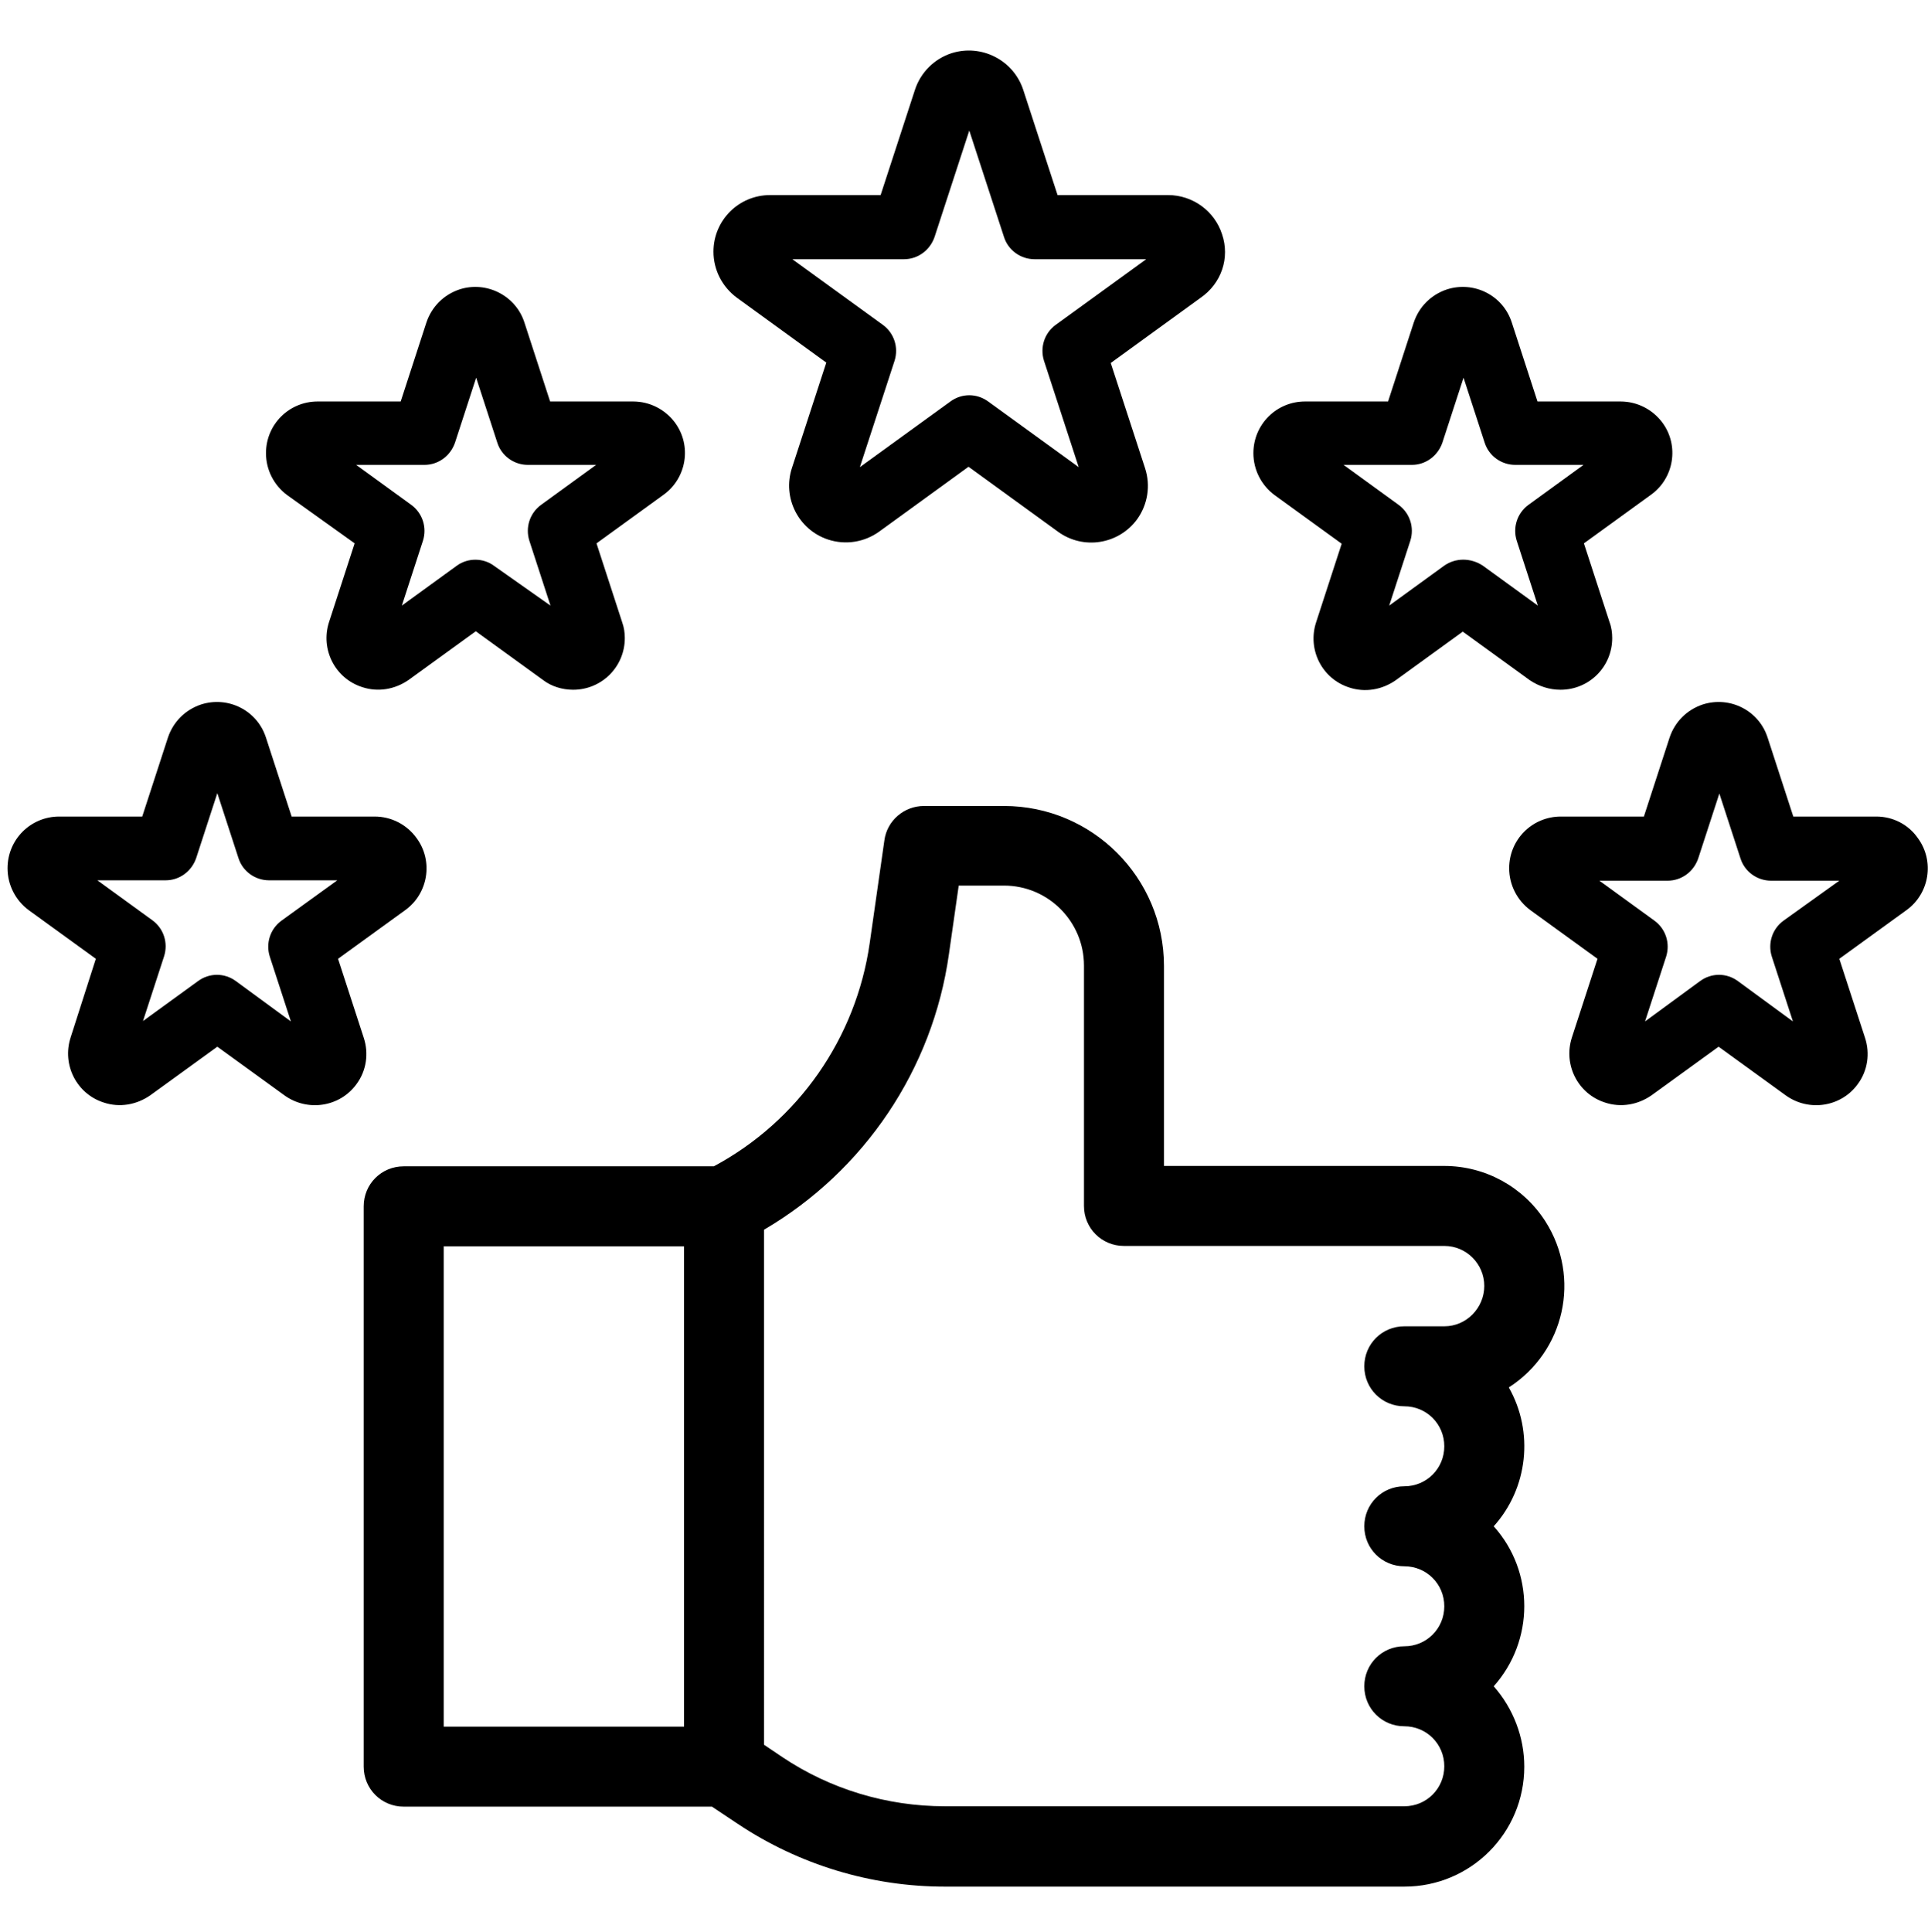
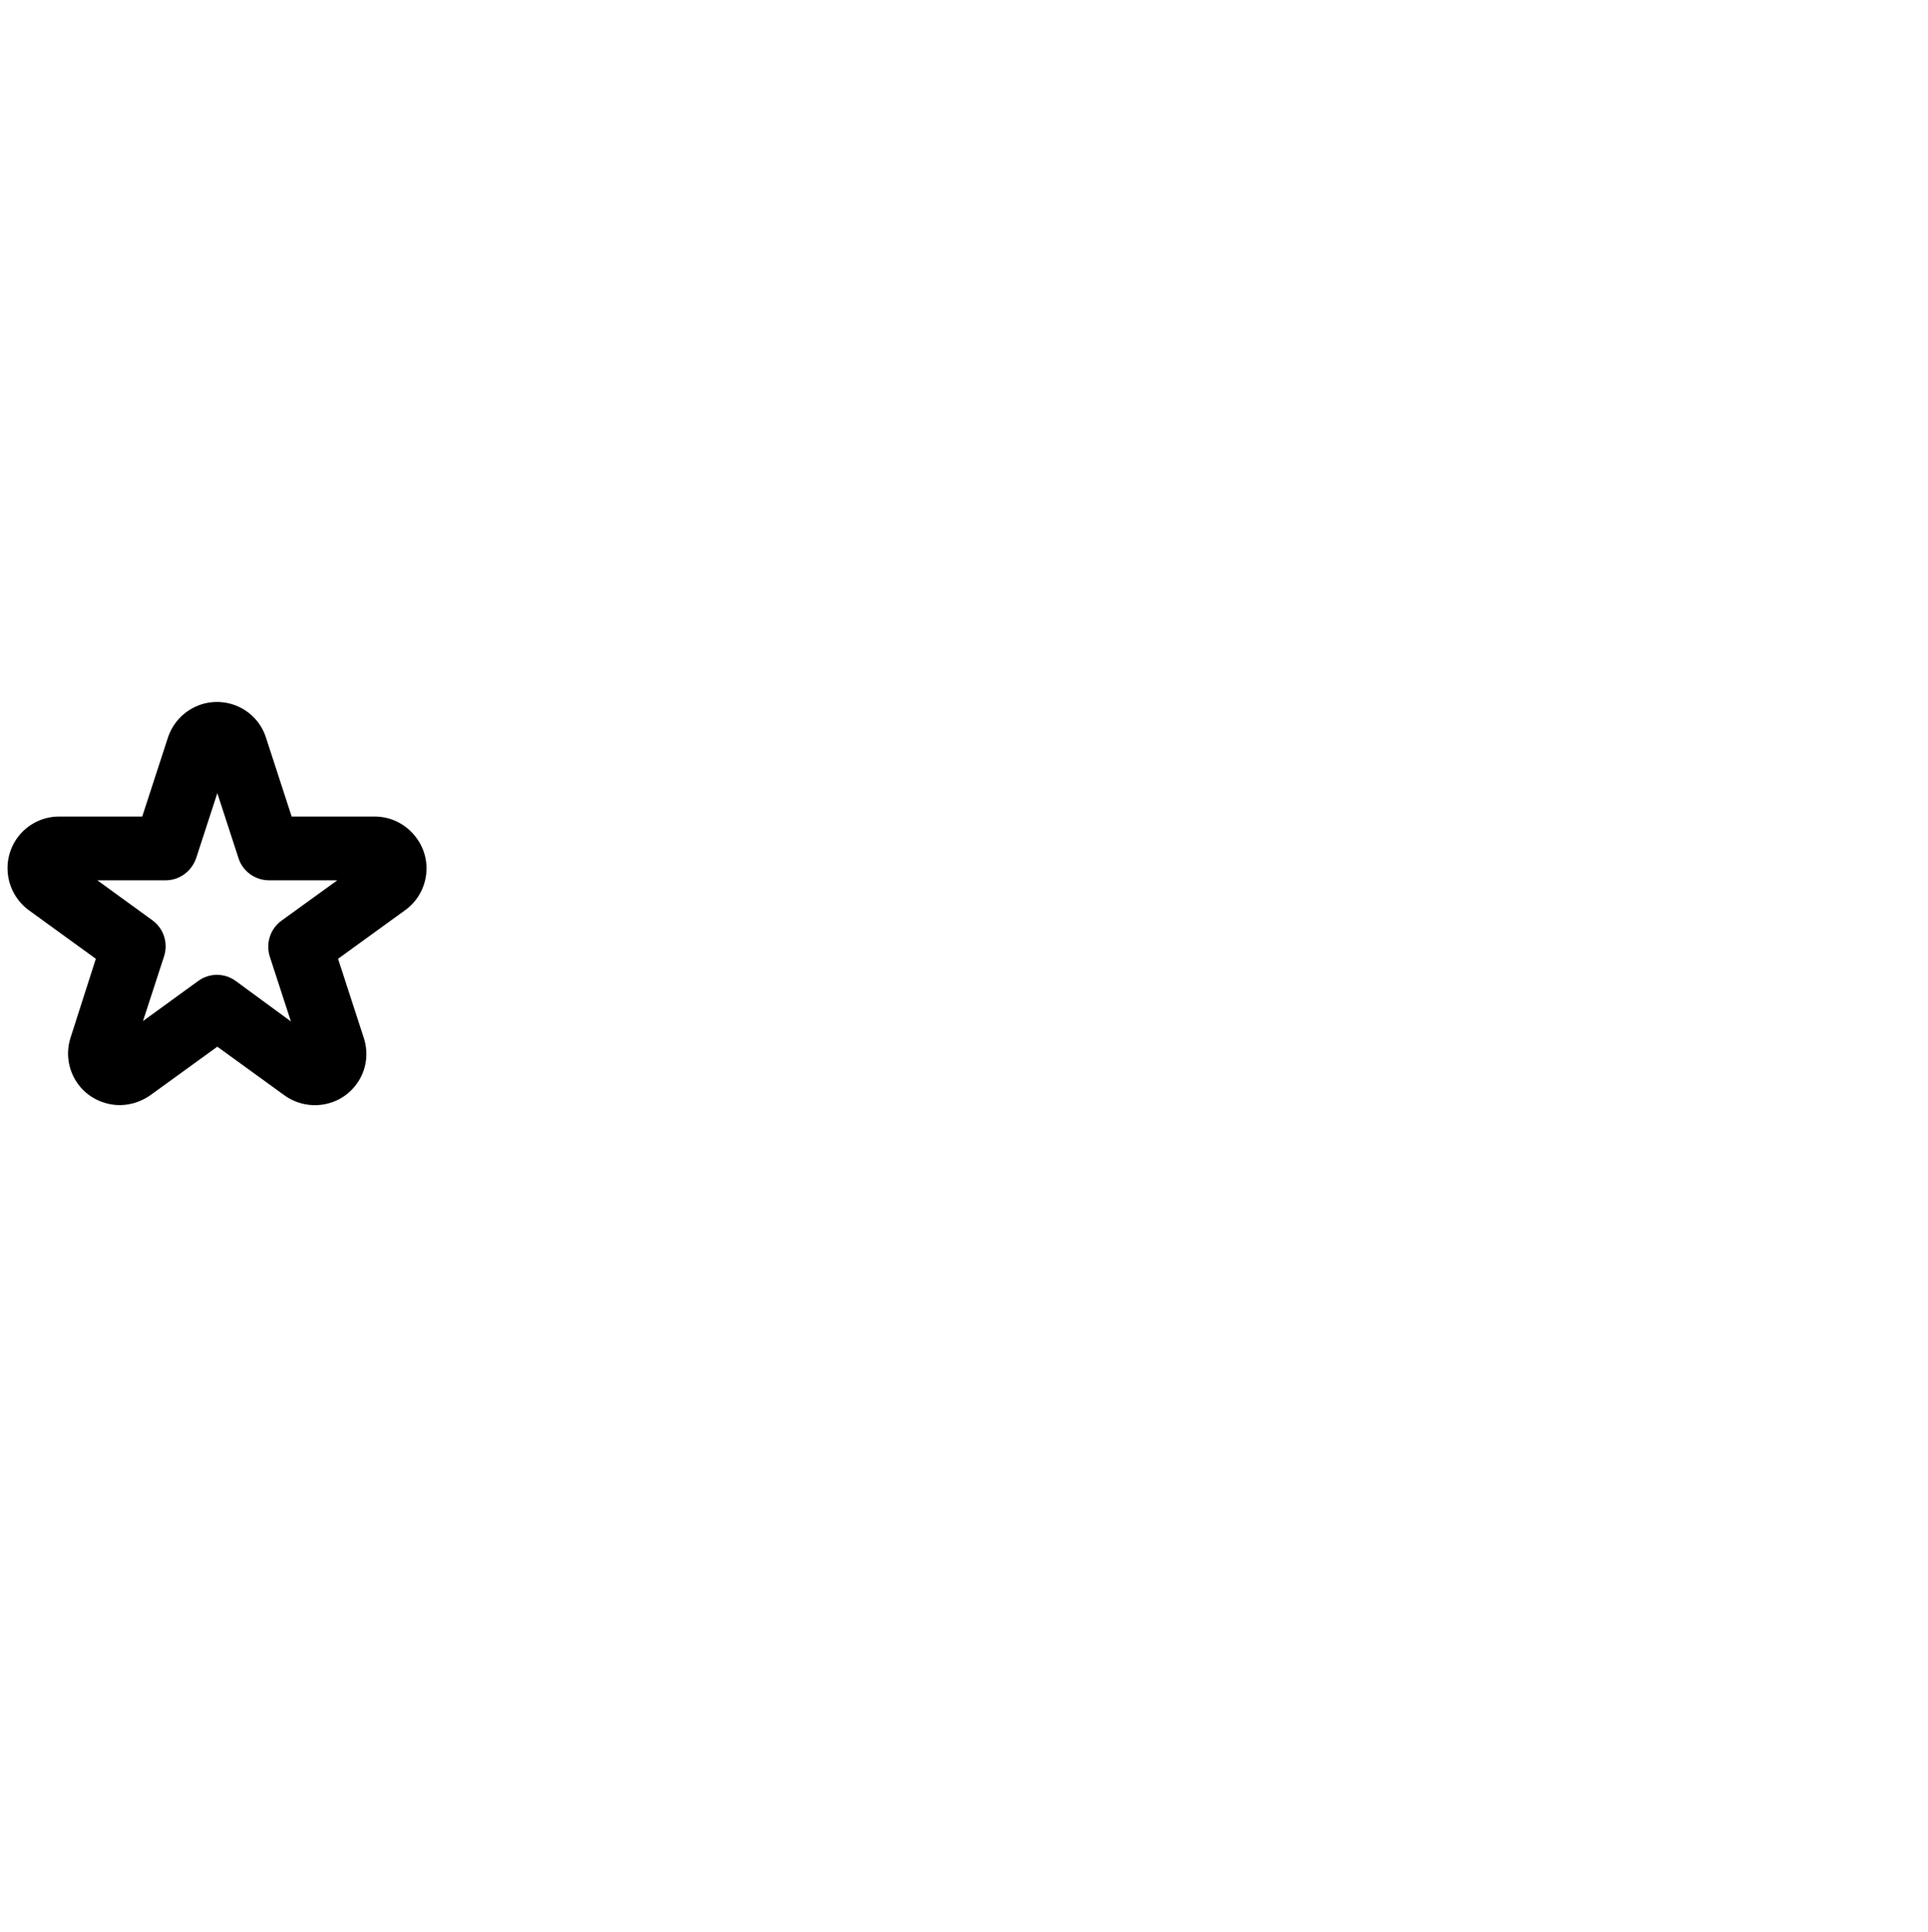
<svg xmlns="http://www.w3.org/2000/svg" version="1.1" id="レイヤー_1" x="0px" y="0px" viewBox="0 0 511 512" style="enable-background:new 0 0 511 512;" xml:space="preserve">
-   <path d="M323.9,62.1c-2-6.2-7.8-10.4-14.3-10.4h-29.3l-9.1-27.9c-2.6-7.9-11.1-12.2-19-9.7c-4.6,1.5-8.2,5.1-9.7,9.7l-9.1,27.9  h-29.3c-8.3,0-15,6.7-15,15c0,4.8,2.3,9.3,6.2,12.2l23.7,17.2l-9.1,27.9c-2.6,7.9,1.7,16.4,9.6,19c4.6,1.5,9.6,0.7,13.5-2.1  l23.7-17.2l23.7,17.2c6.7,4.9,16.1,3.4,21-3.3c2.8-3.9,3.6-8.9,2.1-13.5l-9.1-27.9l23.7-17.2C323.8,75.1,326,68.3,323.9,62.1z   M279.8,86.1c-3,2.2-4.2,6-3.1,9.5l9.2,28.2l-24-17.4c-3-2.2-7-2.2-10,0l-24,17.4l9.2-28.2c1.1-3.5-0.1-7.3-3.1-9.5l-24-17.4h29.6  c3.7,0,6.9-2.4,8.1-5.9l9.2-28.2l9.2,28.2c1.1,3.5,4.4,5.9,8.1,5.9h29.6L279.8,86.1z" />
-   <path d="M151.9,182.8c7.6,0,13.7-6.1,13.7-13.7c0-1.4-0.2-2.8-0.7-4.2l-6.8-20.9l17.8-12.9c6.1-4.4,7.5-13,3-19.1  c-2.6-3.5-6.7-5.6-11.1-5.6h-22l-6.8-20.9c-2.3-7.2-10.1-11.1-17.2-8.8c-4.2,1.4-7.4,4.6-8.8,8.8l-6.8,20.9h-22  c-7.6,0-13.7,6.1-13.7,13.7c0,4.4,2.1,8.5,5.6,11.1L94,144l-6.8,20.9c-2.3,7.2,1.6,14.9,8.8,17.2c4.2,1.4,8.7,0.6,12.3-1.9  l17.8-12.9l17.8,12.9C146.1,181.9,149,182.8,151.9,182.8L151.9,182.8z M121.1,149.9l-14.6,10.6l5.6-17.2c1.1-3.5-0.1-7.3-3.1-9.5  l-14.6-10.6h18.1c3.7,0,6.9-2.4,8.1-5.9l5.6-17.2l5.6,17.2c1.1,3.5,4.4,5.9,8.1,5.9h18.1l-14.6,10.6c-3,2.2-4.2,6-3.1,9.5l5.6,17.2  L131,150C128.1,147.8,124,147.8,121.1,149.9L121.1,149.9z" />
  <path d="M99.3,216.4h-22l-6.8-20.9c-2.3-7.2-10-11.1-17.2-8.8c-4.2,1.4-7.4,4.6-8.8,8.8l-6.8,20.9h-22c-7.6,0-13.7,6.1-13.7,13.7  c0,4.4,2.1,8.5,5.6,11.1l17.8,12.9L18.7,275c-2.3,7.2,1.6,14.9,8.8,17.2c4.2,1.4,8.7,0.6,12.3-1.9l17.8-12.9l17.8,12.9  c6.1,4.4,14.7,3.1,19.1-3c2.6-3.5,3.3-8.1,1.9-12.3l-6.8-20.9l17.8-12.9c6.1-4.4,7.5-13,3-19.1C107.8,218.5,103.7,216.4,99.3,216.4  L99.3,216.4z M74.6,244c-3,2.2-4.2,6-3.1,9.5l5.6,17.2L62.5,260c-3-2.2-7-2.2-10,0l-14.6,10.6l5.6-17.2c1.1-3.5-0.1-7.3-3.1-9.5  l-14.6-10.6h18.1c3.7,0,6.9-2.4,8.1-5.9l5.6-17.2l5.6,17.2c1.1,3.5,4.4,5.9,8.1,5.9h18.1L74.6,244z" />
-   <path d="M497.3,216.4h-22l-6.8-20.9c-2.3-7.2-10-11.1-17.2-8.8c-4.2,1.4-7.4,4.6-8.8,8.8l-6.8,20.9h-22c-7.6,0-13.7,6.1-13.7,13.7  c0,4.4,2.1,8.5,5.6,11.1l17.8,12.9l-6.8,20.9c-2.3,7.2,1.6,14.9,8.8,17.2c4.2,1.4,8.7,0.6,12.3-1.9l17.8-12.9l17.8,12.9  c6.1,4.4,14.7,3.1,19.1-3c2.6-3.5,3.3-8.1,1.9-12.3l-6.8-20.9l17.8-12.9c6.1-4.4,7.5-13,3-19.1C505.8,218.5,501.7,216.4,497.3,216.4  L497.3,216.4z M472.7,244c-3,2.2-4.2,6-3.1,9.5l5.6,17.2L460.6,260c-3-2.2-7-2.2-10,0L436,270.7l5.6-17.2c1.1-3.5-0.1-7.3-3.1-9.5  l-14.6-10.6h18.1c3.7,0,6.9-2.4,8.1-5.9l5.6-17.2l5.6,17.2c1.1,3.5,4.4,5.9,8.1,5.9h18.1L472.7,244z" />
-   <path d="M413.6,182.8c7.6,0,13.7-6.1,13.7-13.7c0-1.4-0.2-2.9-0.7-4.2l-6.8-20.9l17.8-12.9c6.1-4.4,7.5-13,3-19.1  c-2.6-3.5-6.7-5.6-11.1-5.6h-22l-6.8-20.9c-2.3-7.2-10-11.1-17.2-8.8c-4.2,1.4-7.4,4.6-8.8,8.8l-6.8,20.9h-22  c-7.6,0-13.7,6.1-13.7,13.7c0,4.4,2.1,8.5,5.6,11.1l17.8,12.9l-6.8,20.9c-2.3,7.2,1.6,14.9,8.8,17.2c4.2,1.4,8.7,0.6,12.3-1.9  l17.8-12.9l17.8,12.9C407.9,181.9,410.7,182.8,413.6,182.8L413.6,182.8z M382.8,149.9l-14.6,10.6l5.6-17.2c1.1-3.5-0.1-7.3-3.1-9.5  l-14.6-10.6h18.1c3.7,0,6.9-2.4,8.1-5.9l5.6-17.2l5.6,17.2c1.1,3.5,4.4,5.9,8.1,5.9h18.1l-14.6,10.6c-3,2.2-4.2,6-3.1,9.5l5.6,17.2  l-14.6-10.6C389.8,147.8,385.8,147.8,382.8,149.9L382.8,149.9z" />
-   <path d="M382.8,309h-74.3v-53c0-23.4-19-42.4-42.4-42.4h-21.2c-5.3,0-9.8,3.9-10.5,9.1l-3.9,27.3c-3.6,25.1-18.9,47.1-41.3,59.1H107  c-5.9,0-10.6,4.7-10.6,10.6v148.5c0,5.9,4.7,10.6,10.6,10.6h81.7l6.9,4.6c16.2,10.8,35.3,16.6,54.8,16.6h121.8  c17.6,0,31.8-14.2,31.8-31.8c0-7.8-2.9-15.4-8.1-21.3c10.8-12.1,10.8-30.4,0-42.4c9.1-10.1,10.7-25,4-36.8  c14.8-9.5,19.2-29.1,9.7-44C403.8,314.6,393.7,309,382.8,309z M117.6,330.3h63.7v127.3h-63.7V330.3z M382.8,351.5h-10.6  c-5.9,0-10.6,4.7-10.6,10.6s4.7,10.6,10.6,10.6c5.9,0,10.6,4.7,10.6,10.6s-4.7,10.6-10.6,10.6c-5.9,0-10.6,4.7-10.6,10.6  s4.7,10.6,10.6,10.6c5.9,0,10.6,4.7,10.6,10.6s-4.7,10.6-10.6,10.6c-5.9,0-10.6,4.7-10.6,10.6s4.7,10.6,10.6,10.6  c5.9,0,10.6,4.7,10.6,10.6s-4.7,10.6-10.6,10.6H250.4c-15.3,0-30.3-4.5-43-13l-4.9-3.3V325.9c26.6-15.6,44.7-42.5,49-73l2.6-18.2h12  c11.7,0,21.2,9.5,21.2,21.2v63.7c0,5.9,4.7,10.6,10.6,10.6h84.9c5.9,0,10.6,4.8,10.6,10.6S388.7,351.5,382.8,351.5L382.8,351.5z" />
</svg>